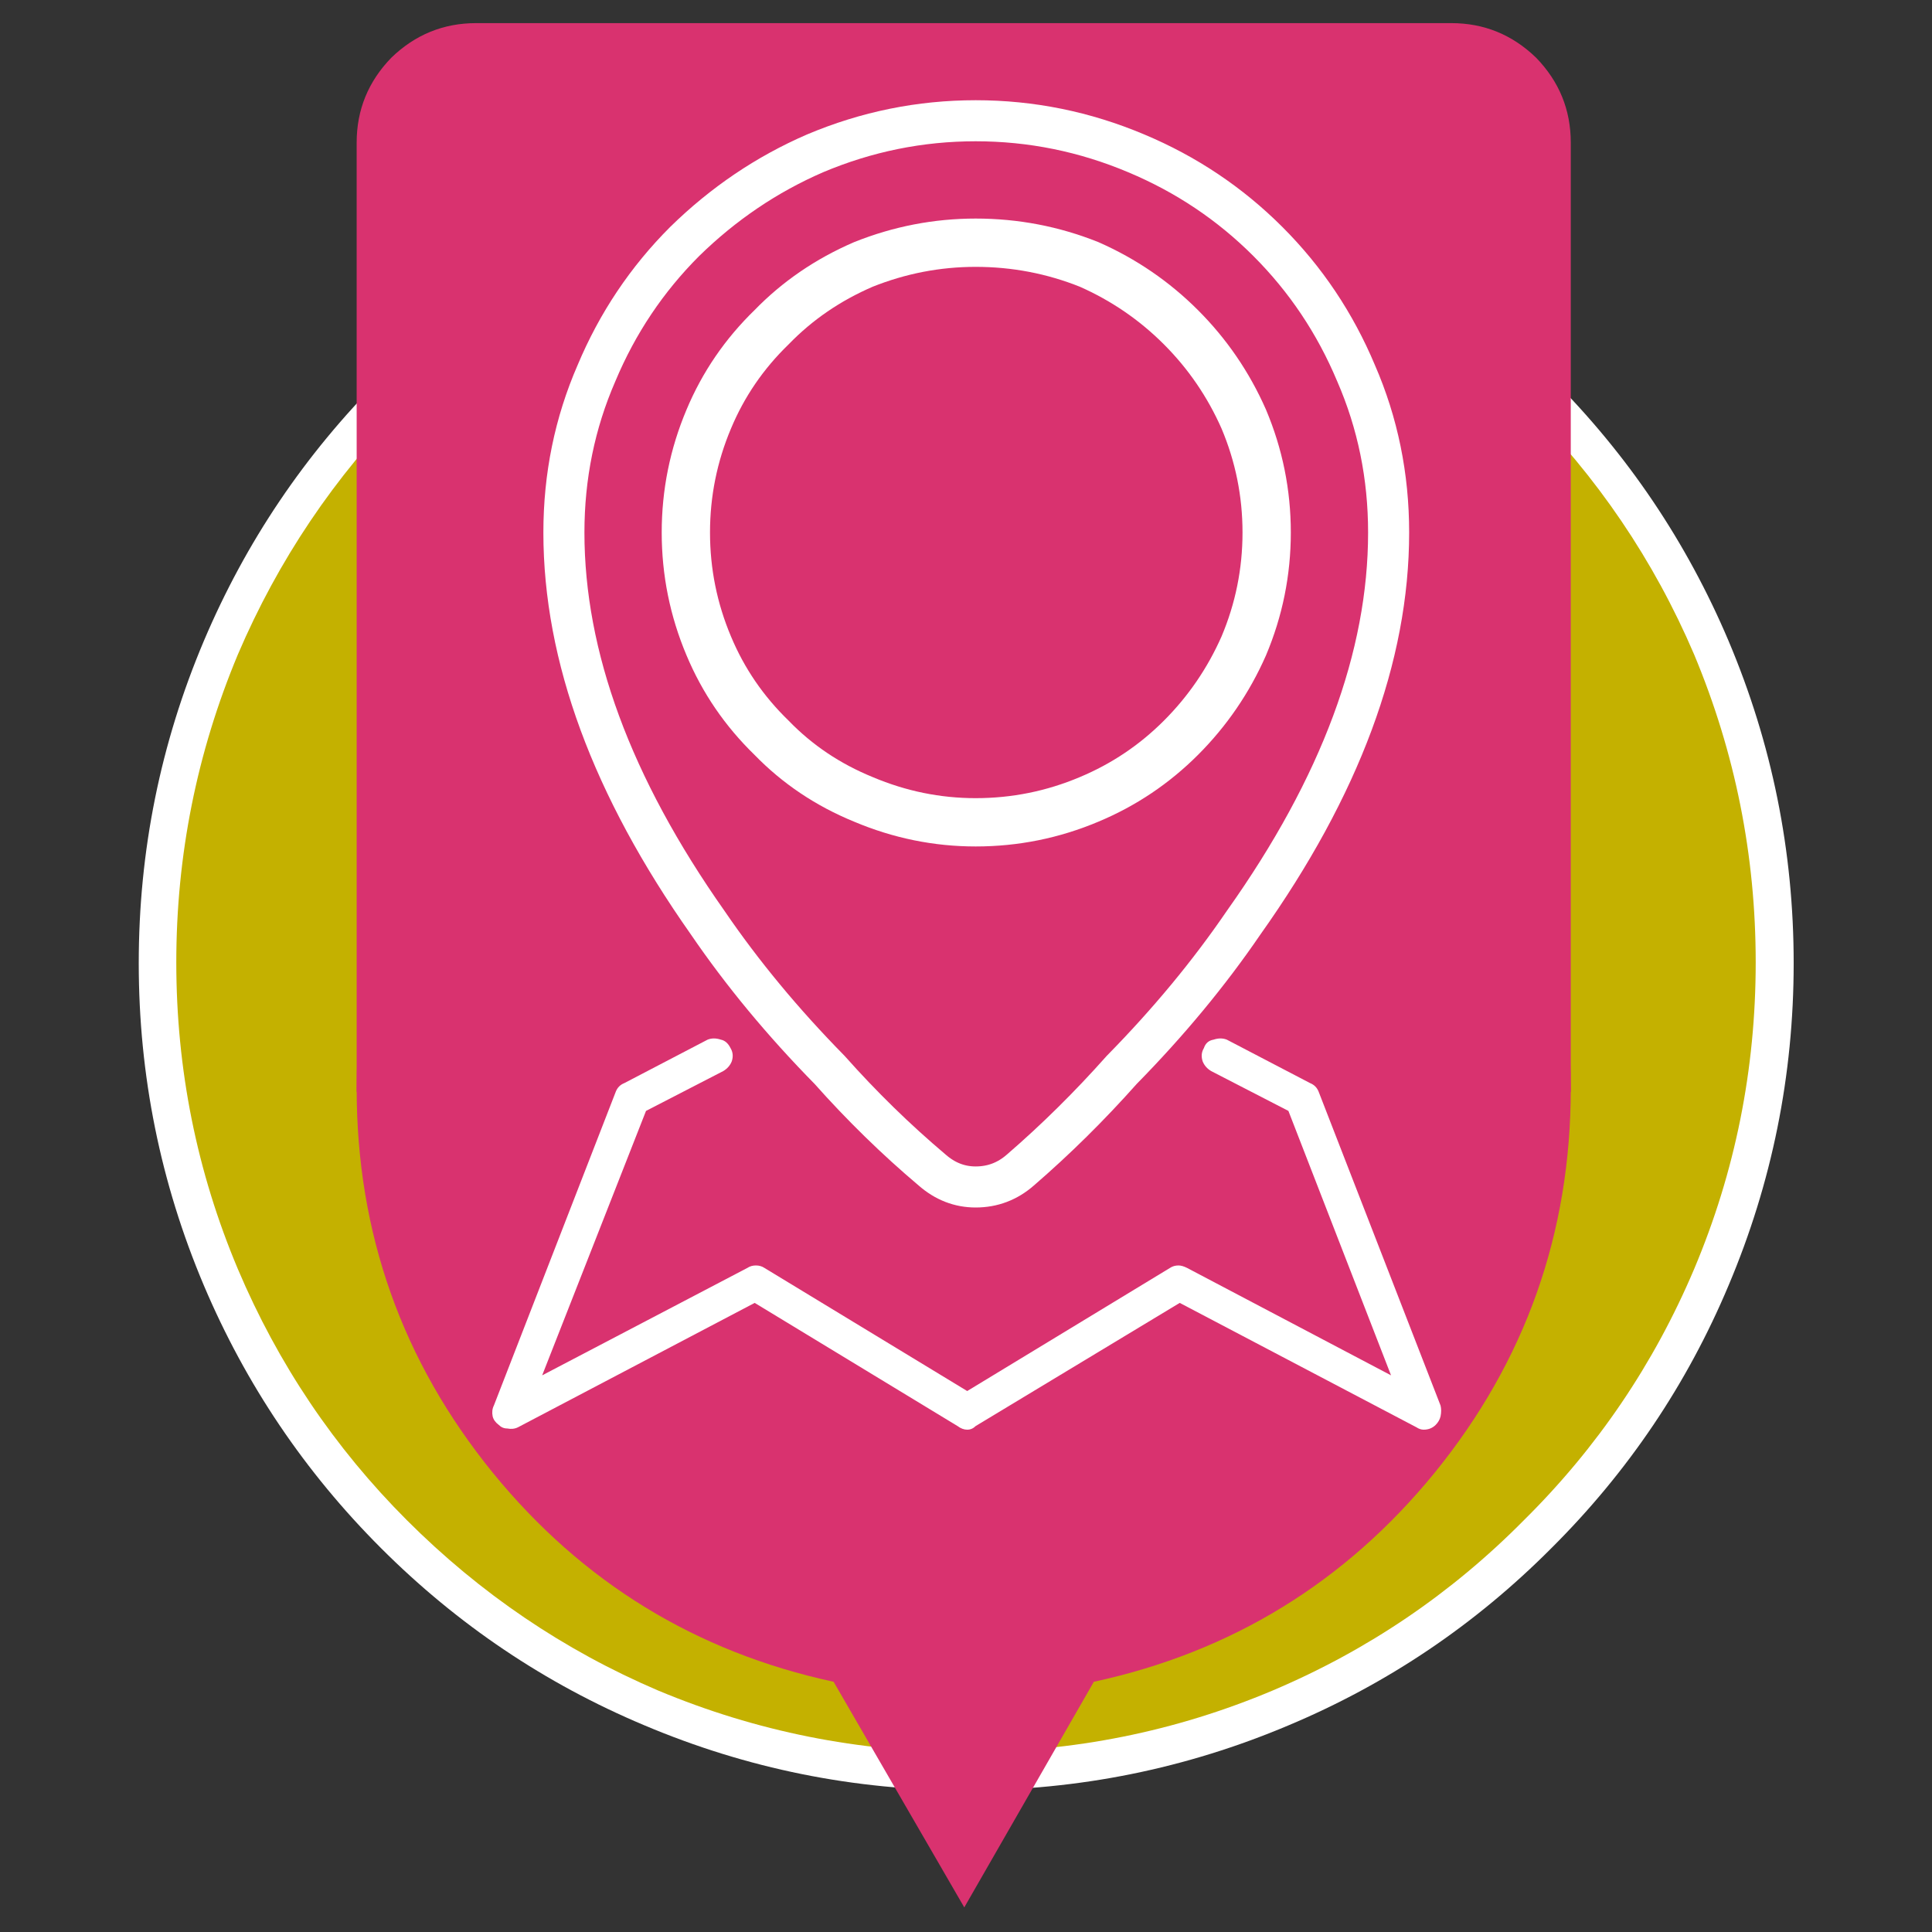
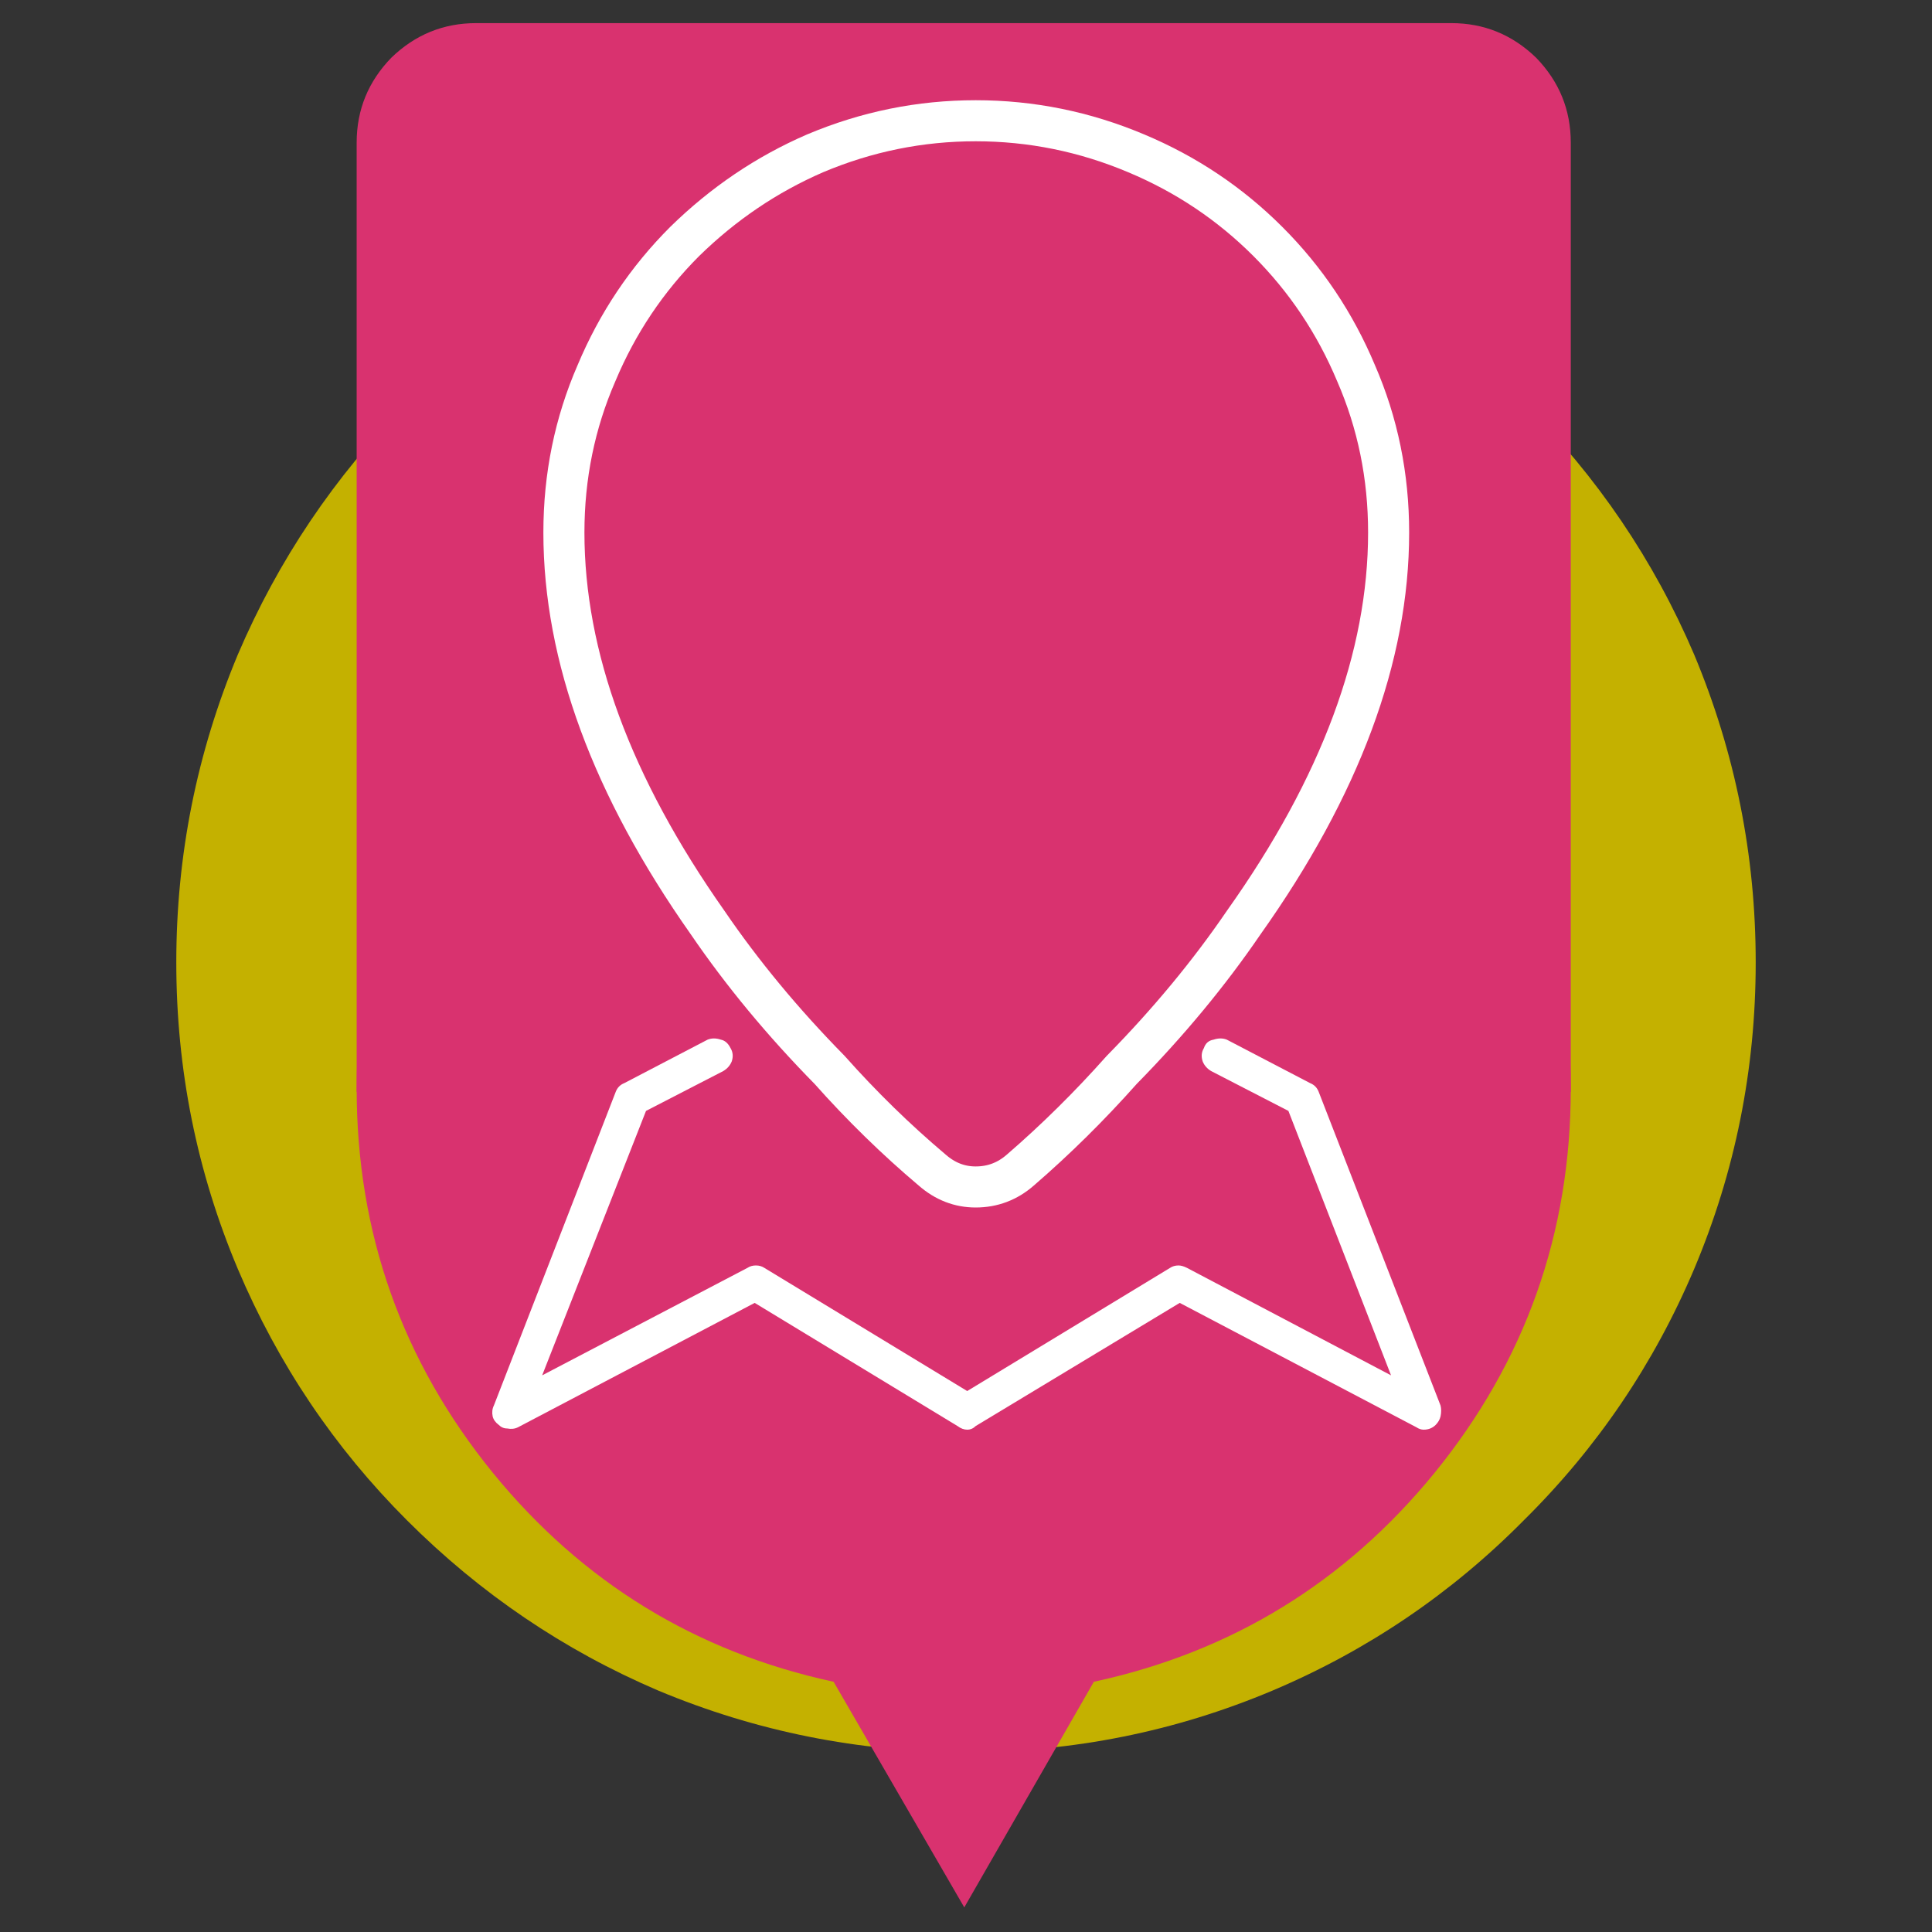
<svg xmlns="http://www.w3.org/2000/svg" xmlns:xlink="http://www.w3.org/1999/xlink" version="1.1" preserveAspectRatio="none" x="0px" y="0px" width="80px" height="80px" viewBox="0 0 80 80">
  <rect x="0" y="0" width="80" height="80" fill="#333333" stroke="none" />
  <defs>
    <g id="Layer0_0_MEMBER_0_MEMBER_0_FILL">
-       <path fill="#FFFFFF" stroke="none" d=" M 195.9 316 Q 185.55 326.35 179.85 339.8 173.95 353.75 173.95 369 173.95 384.25 179.85 398.2 185.55 411.65 195.9 422 206.3 432.4 219.75 438.05 233.7 443.95 248.95 443.95 264.2 443.95 278.15 438.05 291.6 432.4 301.95 422 312.35 411.65 318 398.2 323.9 384.25 323.9 369 323.9 353.75 318 339.8 312.3 326.35 301.95 316 291.6 305.6 278.15 299.9 264.2 294 248.95 294 233.7 294 219.75 299.9 206.3 305.6 195.9 316 Z" />
-     </g>
+       </g>
    <g id="Layer0_0_MEMBER_0_MEMBER_1_FILL">
      <path fill="#C4B100" stroke="none" d=" M 72.7 39.85 Q 72.7 33.2 70.15 27.1 67.65 21.25 63.1 16.7 53.55 7.15 40 7.15 33.35 7.15 27.25 9.7 21.4 12.2 16.85 16.7 12.35 21.25 9.85 27.1 7.3 33.2 7.3 39.85 7.3 46.5 9.85 52.55 12.35 58.45 16.85 62.95 21.4 67.5 27.25 70 33.35 72.55 40 72.55 46.65 72.55 52.7 70 58.6 67.5 63.1 62.95 67.65 58.45 70.15 52.55 72.7 46.5 72.7 39.85 Z" />
    </g>
    <g id="Layer0_0_MEMBER_0_MEMBER_2_MEMBER_0_FILL">
      <path fill="#D9326F" stroke="none" d=" M 229.7 312.4 Q 221.75 320.35 221.75 331.6 221.75 341.3 227.85 348.8 233.85 356.15 243.1 358.15 L 248.95 368.25 254.75 358.15 Q 264 356.15 270 348.8 276.1 341.3 276.1 331.6 276.1 320.35 268.15 312.4 260.2 304.45 248.95 304.45 237.65 304.45 229.7 312.4 Z" />
    </g>
    <g id="Layer0_0_MEMBER_0_MEMBER_2_MEMBER_1_FILL">
      <path fill="#D9326F" stroke="none" d=" M 274.55 285.45 Q 272.95 283.9 270.75 283.9 L 227.1 283.9 Q 224.9 283.9 223.3 285.45 221.75 287.05 221.75 289.25 L 221.75 331.75 276.1 331.75 276.1 289.25 Q 276.1 287.05 274.55 285.45 Z" />
    </g>
    <g id="Layer0_1_MEMBER_0_MEMBER_0_FILL">
      <path fill="#FFFFFF" stroke="none" d=" M 54.6 45.2 Q 54.5 44.95 54.25 44.85 L 50.8 43.05 Q 50.55 42.95 50.25 43.05 49.95 43.1 49.85 43.4 49.7 43.65 49.8 43.95 49.9 44.2 50.15 44.35 L 53.35 46 57.6 56.95 49.15 52.5 Q 48.95 52.4 48.8 52.4 48.6 52.4 48.45 52.5 L 40.05 57.6 31.65 52.5 Q 31.5 52.4 31.3 52.4 31.1 52.4 30.95 52.5 L 22.45 56.95 26.75 46 29.95 44.35 Q 30.2 44.2 30.3 43.95 30.4 43.65 30.25 43.4 30.1 43.1 29.85 43.05 29.55 42.95 29.3 43.05 L 25.85 44.85 Q 25.6 44.95 25.5 45.2 L 20.45 58.2 Q 20.35 58.4 20.4 58.65 20.45 58.85 20.65 59 20.8 59.15 21 59.15 21.25 59.2 21.45 59.1 L 31.25 53.95 39.65 59.05 Q 39.85 59.2 40.05 59.2 40.25 59.2 40.4 59.05 L 48.85 53.95 58.65 59.1 Q 58.8 59.2 58.95 59.2 59.25 59.2 59.45 59 59.6 58.85 59.65 58.65 59.7 58.4 59.65 58.2 L 54.6 45.2 Z" />
    </g>
    <path id="Layer0_1_1_STROKES" stroke="#FFFFFF" stroke-width="1.7" stroke-linejoin="round" stroke-linecap="round" fill="none" d=" M 57.5 22.05 Q 57.5 29.75 51.5 38.2 49.35 41.35 46.45 44.3 44.45 46.55 42.25 48.45 41.45 49.15 40.4 49.15 39.4 49.15 38.6 48.45 36.35 46.55 34.35 44.3 31.45 41.35 29.3 38.2 23.35 29.75 23.35 22.05 23.35 18.55 24.7 15.45 26 12.35 28.35 10 30.75 7.65 33.75 6.35 36.95 5 40.4 5 43.85 5 47.05 6.35 50.15 7.65 52.5 10 54.85 12.35 56.15 15.45 57.5 18.55 57.5 22.05 Z" />
-     <path id="Layer0_1_2_STROKES" stroke="#FFFFFF" stroke-width="2" stroke-linejoin="round" stroke-linecap="round" fill="none" d=" M 52.45 22.05 Q 52.45 24.5 51.5 26.75 50.55 28.9 48.9 30.55 47.25 32.2 45.1 33.1 42.85 34.05 40.4 34.05 38 34.05 35.75 33.1 33.55 32.2 31.95 30.55 30.25 28.9 29.35 26.75 28.4 24.5 28.4 22.05 28.4 19.6 29.35 17.35 30.25 15.2 31.95 13.55 33.55 11.9 35.75 10.95 38 10.05 40.4 10.05 42.85 10.05 45.1 10.95 47.25 11.9 48.9 13.55 50.55 15.2 51.5 17.35 52.45 19.6 52.45 22.05 Z" />
  </defs>
  <g transform="matrix( 0.457, 0, 0, 0.457, -73.75,-128.75) ">
    <use xlink:href="#Layer0_0_MEMBER_0_MEMBER_0_FILL" />
  </g>
  <g transform="matrix( 1, 0, 0, 1, 0,0) ">
    <use xlink:href="#Layer0_0_MEMBER_0_MEMBER_1_FILL" />
  </g>
  <g transform="matrix( 0.925, 0, 0, 0.925, -190.35,-261.65) ">
    <use xlink:href="#Layer0_0_MEMBER_0_MEMBER_2_MEMBER_0_FILL" />
  </g>
  <g transform="matrix( 0.925, 0, 0, 0.925, -190.35,-261.65) ">
    <use xlink:href="#Layer0_0_MEMBER_0_MEMBER_2_MEMBER_1_FILL" />
  </g>
  <g transform="matrix( 1, 0, 0, 1, 0,0) ">
    <use xlink:href="#Layer0_1_1_STROKES" />
    <use xlink:href="#Layer0_1_2_STROKES" />
  </g>
  <g transform="matrix( 1, 0, 0, 1, 0,0) ">
    <use xlink:href="#Layer0_1_MEMBER_0_MEMBER_0_FILL" />
  </g>
</svg>